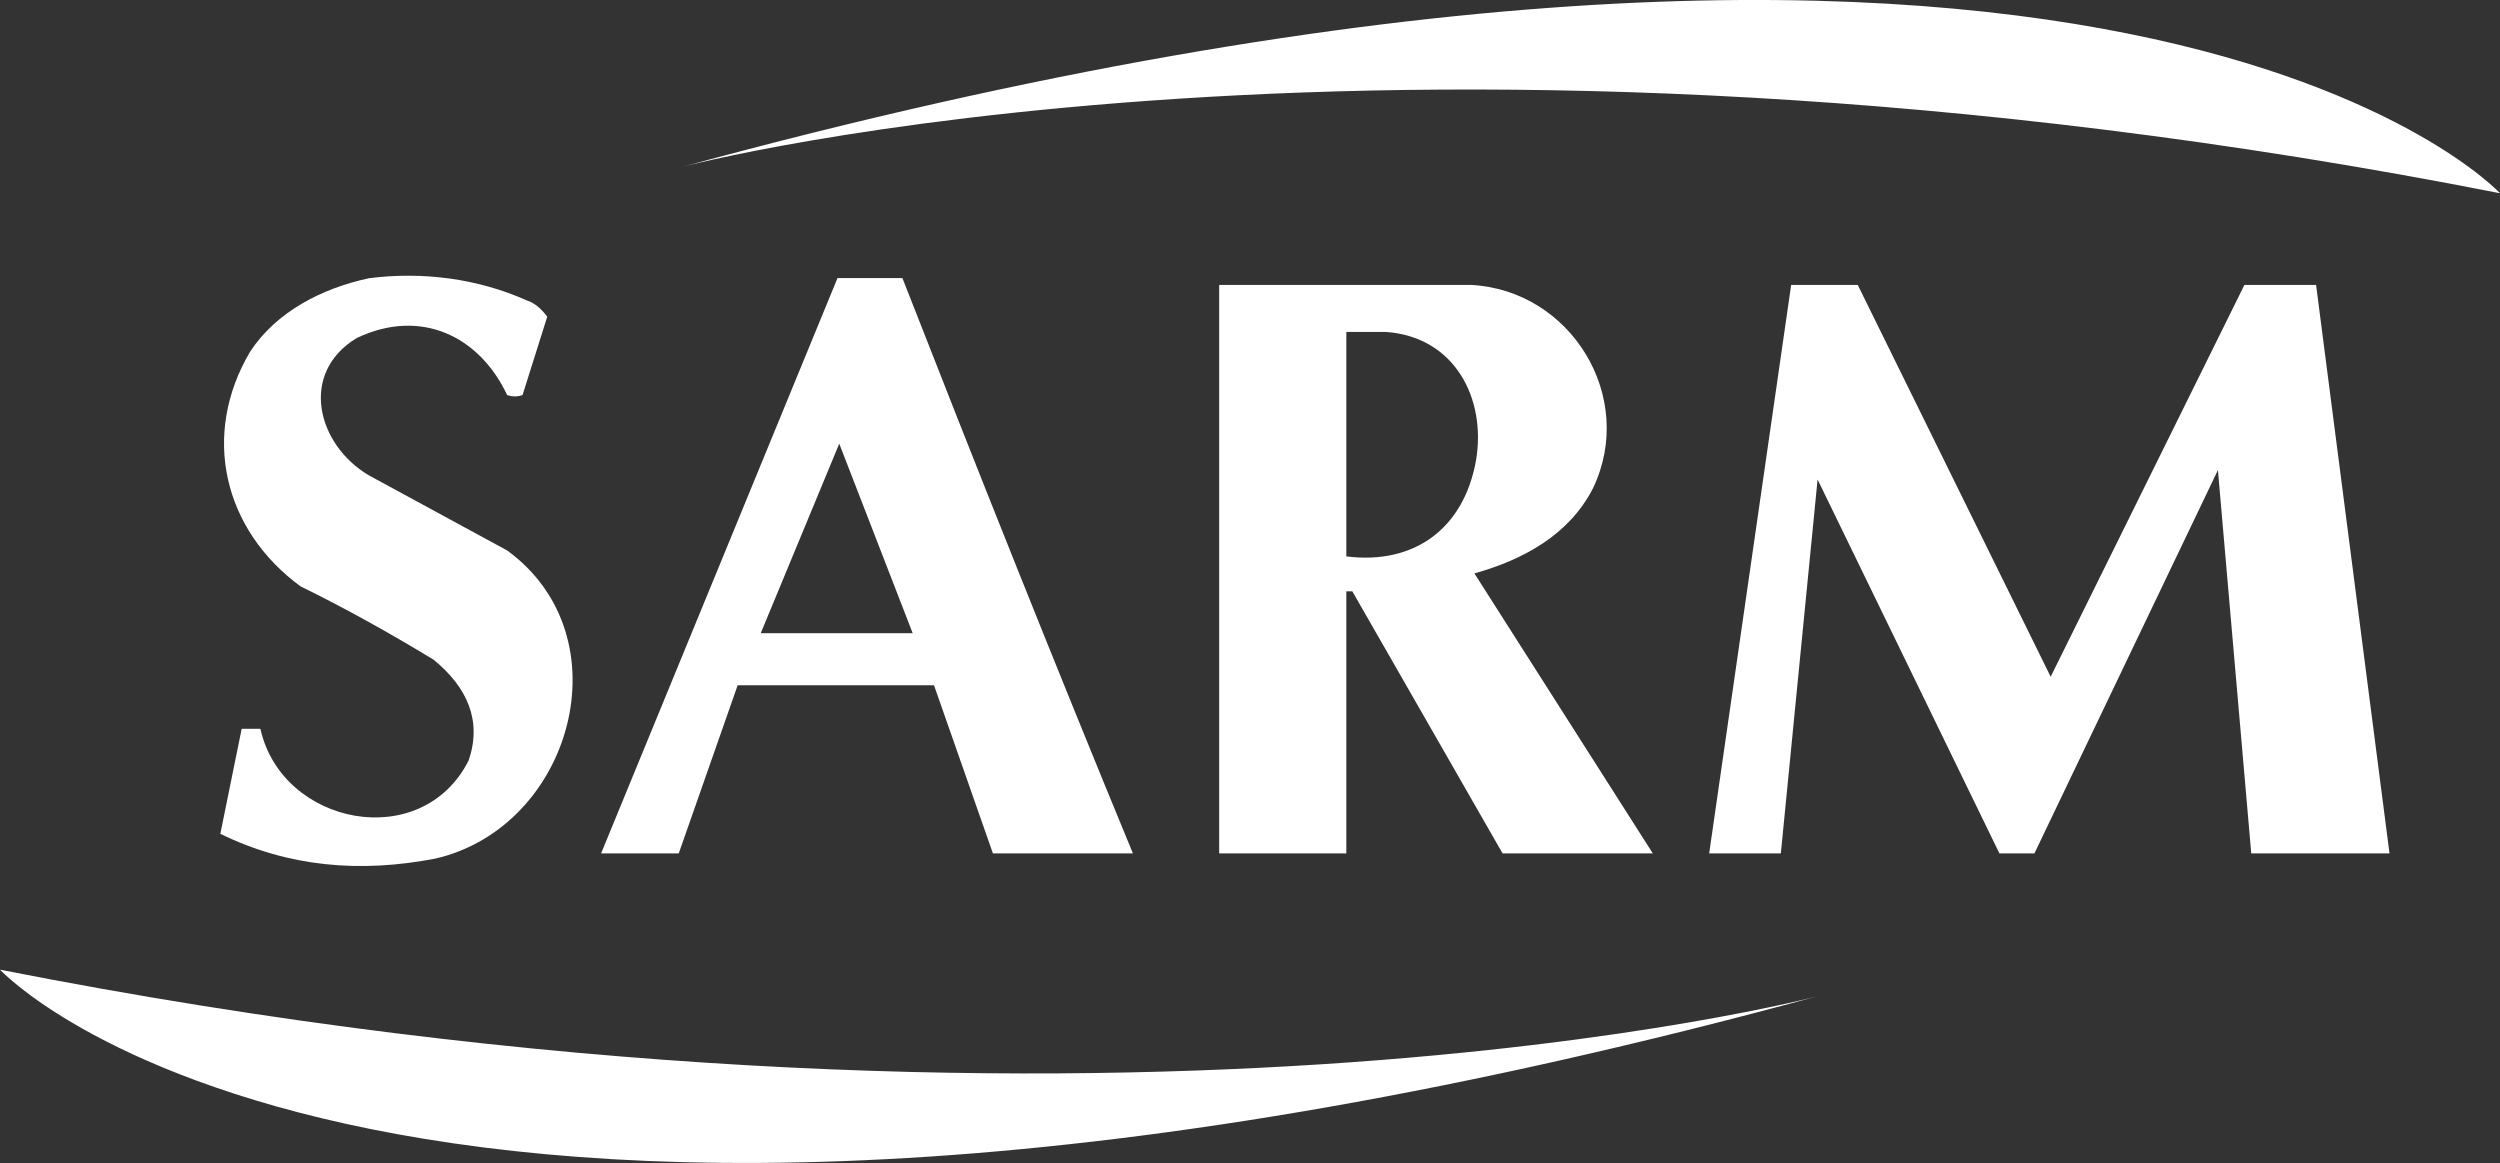
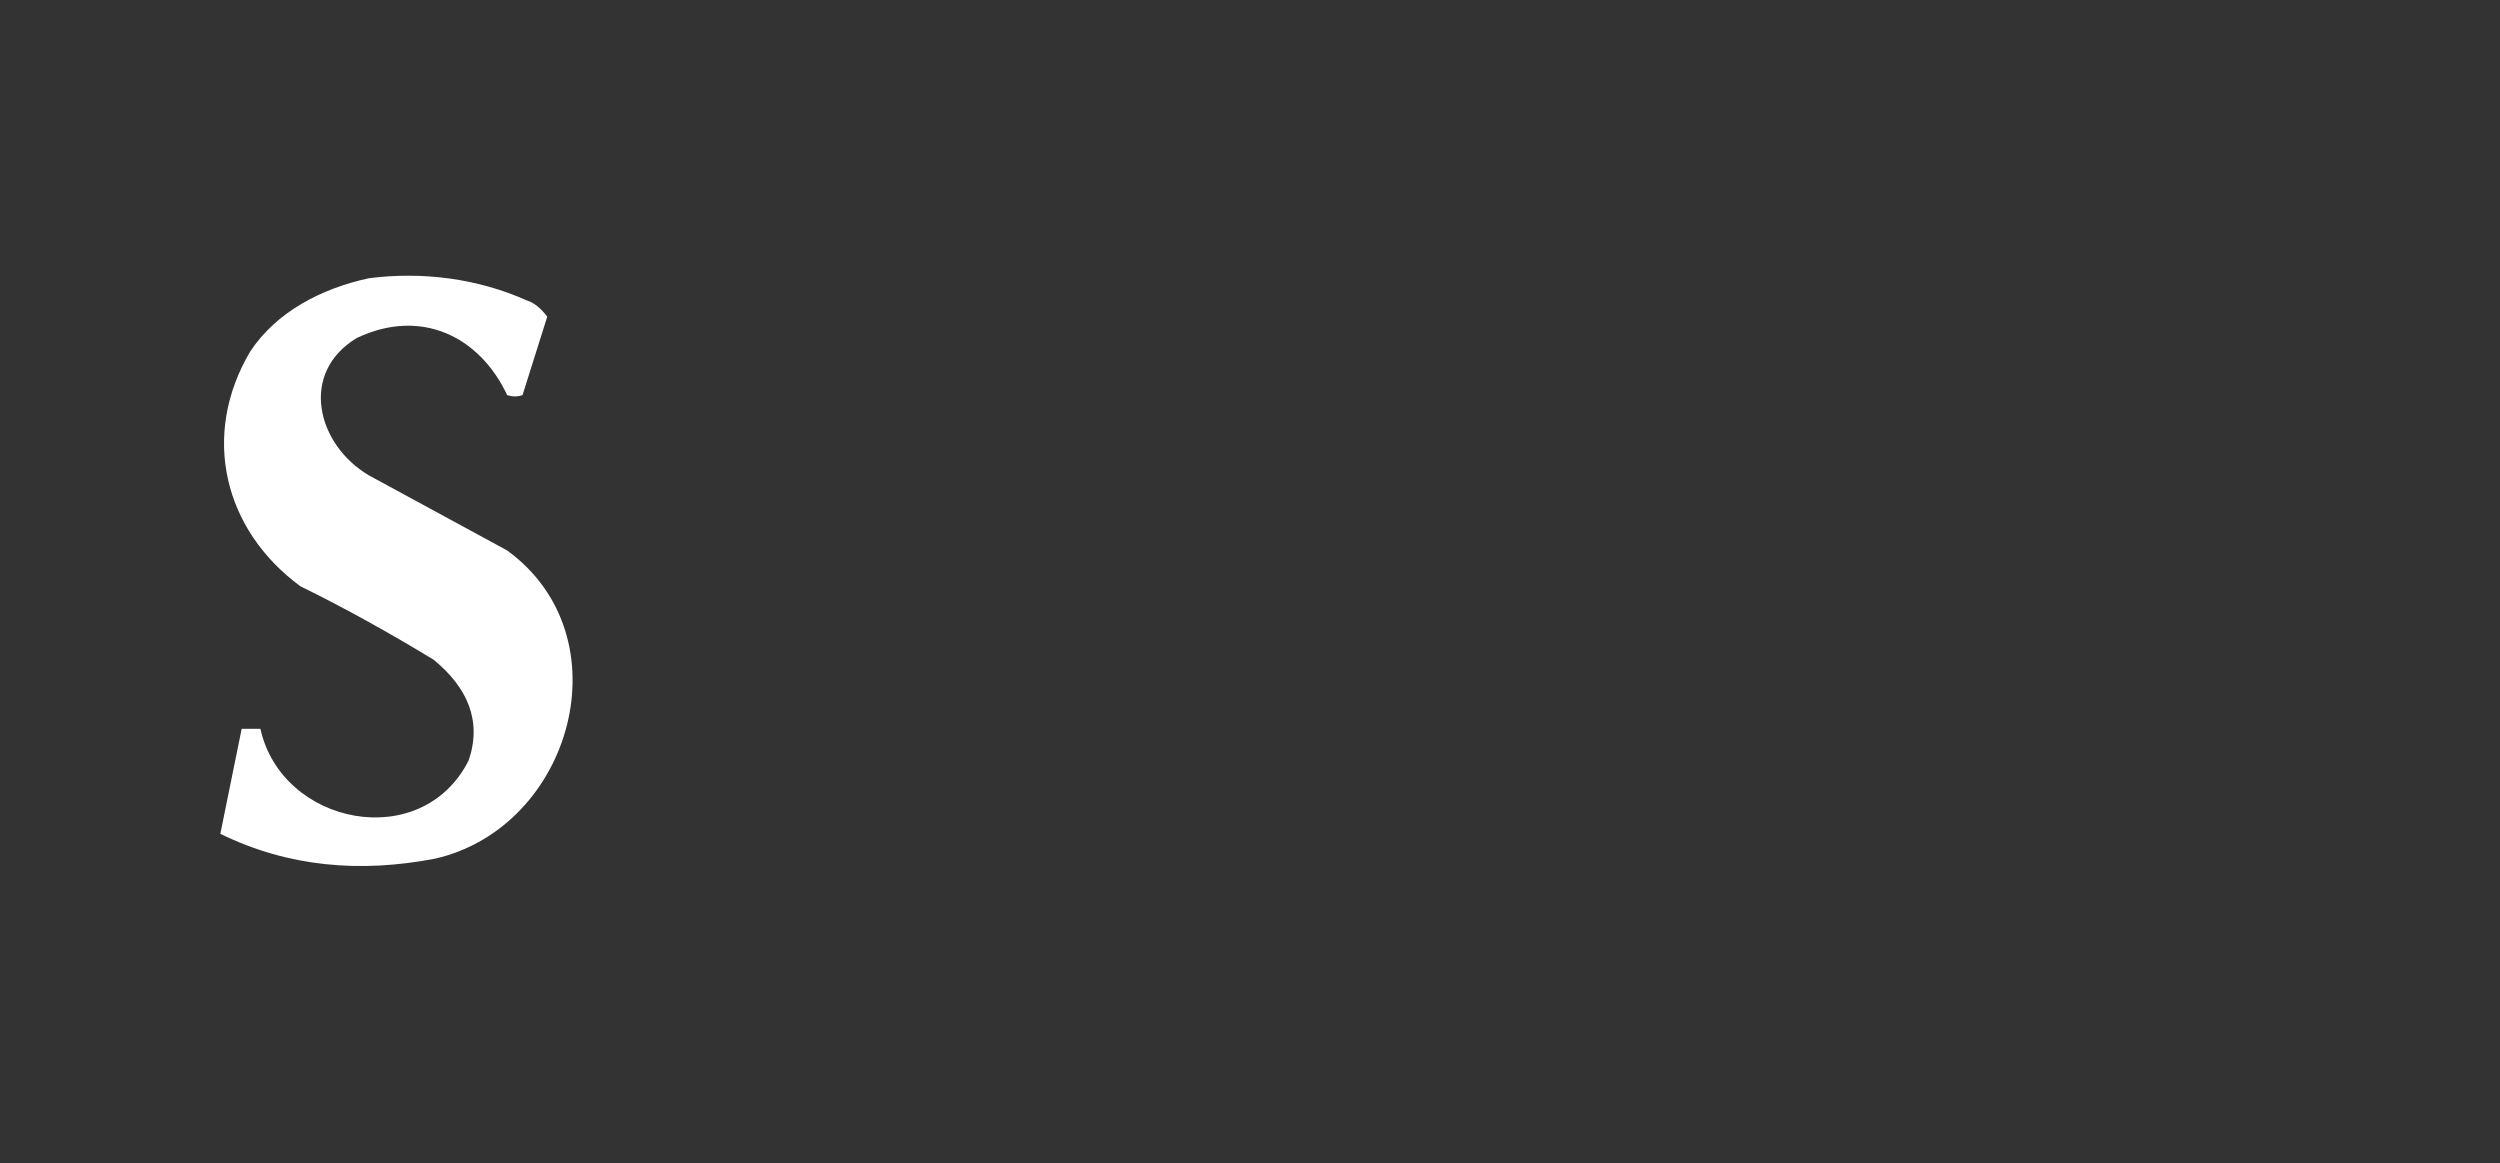
<svg xmlns="http://www.w3.org/2000/svg" id="Layer_2" data-name="Layer 2" viewBox="0 0 300 139.56">
  <rect x="0" y="0" width="300" height="139.56" fill="#333333" stroke="none" />
  <defs>
    <style>
      .cls-1 {
        fill: #fff;
      }
    </style>
  </defs>
  <g id="Layer_1-2" data-name="Layer 1">
    <g>
      <path class="cls-1" d="M62.7,47.41c-.61.21-1.23.21-1.84,0-3.38-7.17-10.45-10.45-18.03-6.86-6.97,4.2-4.81,12.8,1.43,16.49l16.59,9.01c14.24,10.35,7.79,33.19-8.6,36.98-9.01,1.74-17.62,1.03-25.81-2.97l2.56-12.6h2.25c2.56,11.58,19.36,14.96,24.99,3.79,1.64-4.81-.21-8.81-4.2-12.08-5.22-3.17-10.55-6.15-15.98-8.81-9.22-6.76-11.98-18.13-6.04-28.17,3.17-4.81,8.61-7.58,14.24-8.8,6.35-.82,13.01,0,18.95,2.66,1.02.31,1.84,1.13,2.46,1.95l-2.97,9.42Z" />
-       <path class="cls-1" d="M119.15,102.41l-7.07-20.18h-23.56l-7.07,20.18h-9.32l28.37-69.04h7.79c9.01,23.04,18.23,46.19,27.66,69.04h-16.8ZM100.71,53.24l-9.42,22.74h18.23l-8.81-22.74Z" />
-       <path class="cls-1" d="M180.31,102.41l-18.03-31.45h-.72v31.45h-15.26V34.19h30.22c11.98.62,19.87,13.42,14.65,24.38-2.87,5.63-8.4,8.6-14.24,10.24l21.41,33.6h-18.03ZM166.38,39.83h-4.82v26.94c8.2,1.03,14.13-3.38,15.57-11.57,1.23-7.38-2.56-14.75-10.75-15.36Z" />
-       <path class="cls-1" d="M270.15,102.41l-4-46-22.02,46h-4.2l-21.82-44.87-4.41,44.87h-8.6l9.84-68.22h7.99l23.15,47.02,23.25-47.02h8.6l8.81,68.22h-16.6Z" />
    </g>
-     <path class="cls-1" d="M81.88,20.02s86-22.85,218.12,3.17c0,0-46.17-50-218.12-3.17Z" />
-     <path class="cls-1" d="M218.12,119.54s-86,22.85-218.12-3.18c0,0,46.17,50,218.12,3.18Z" />
  </g>
</svg>